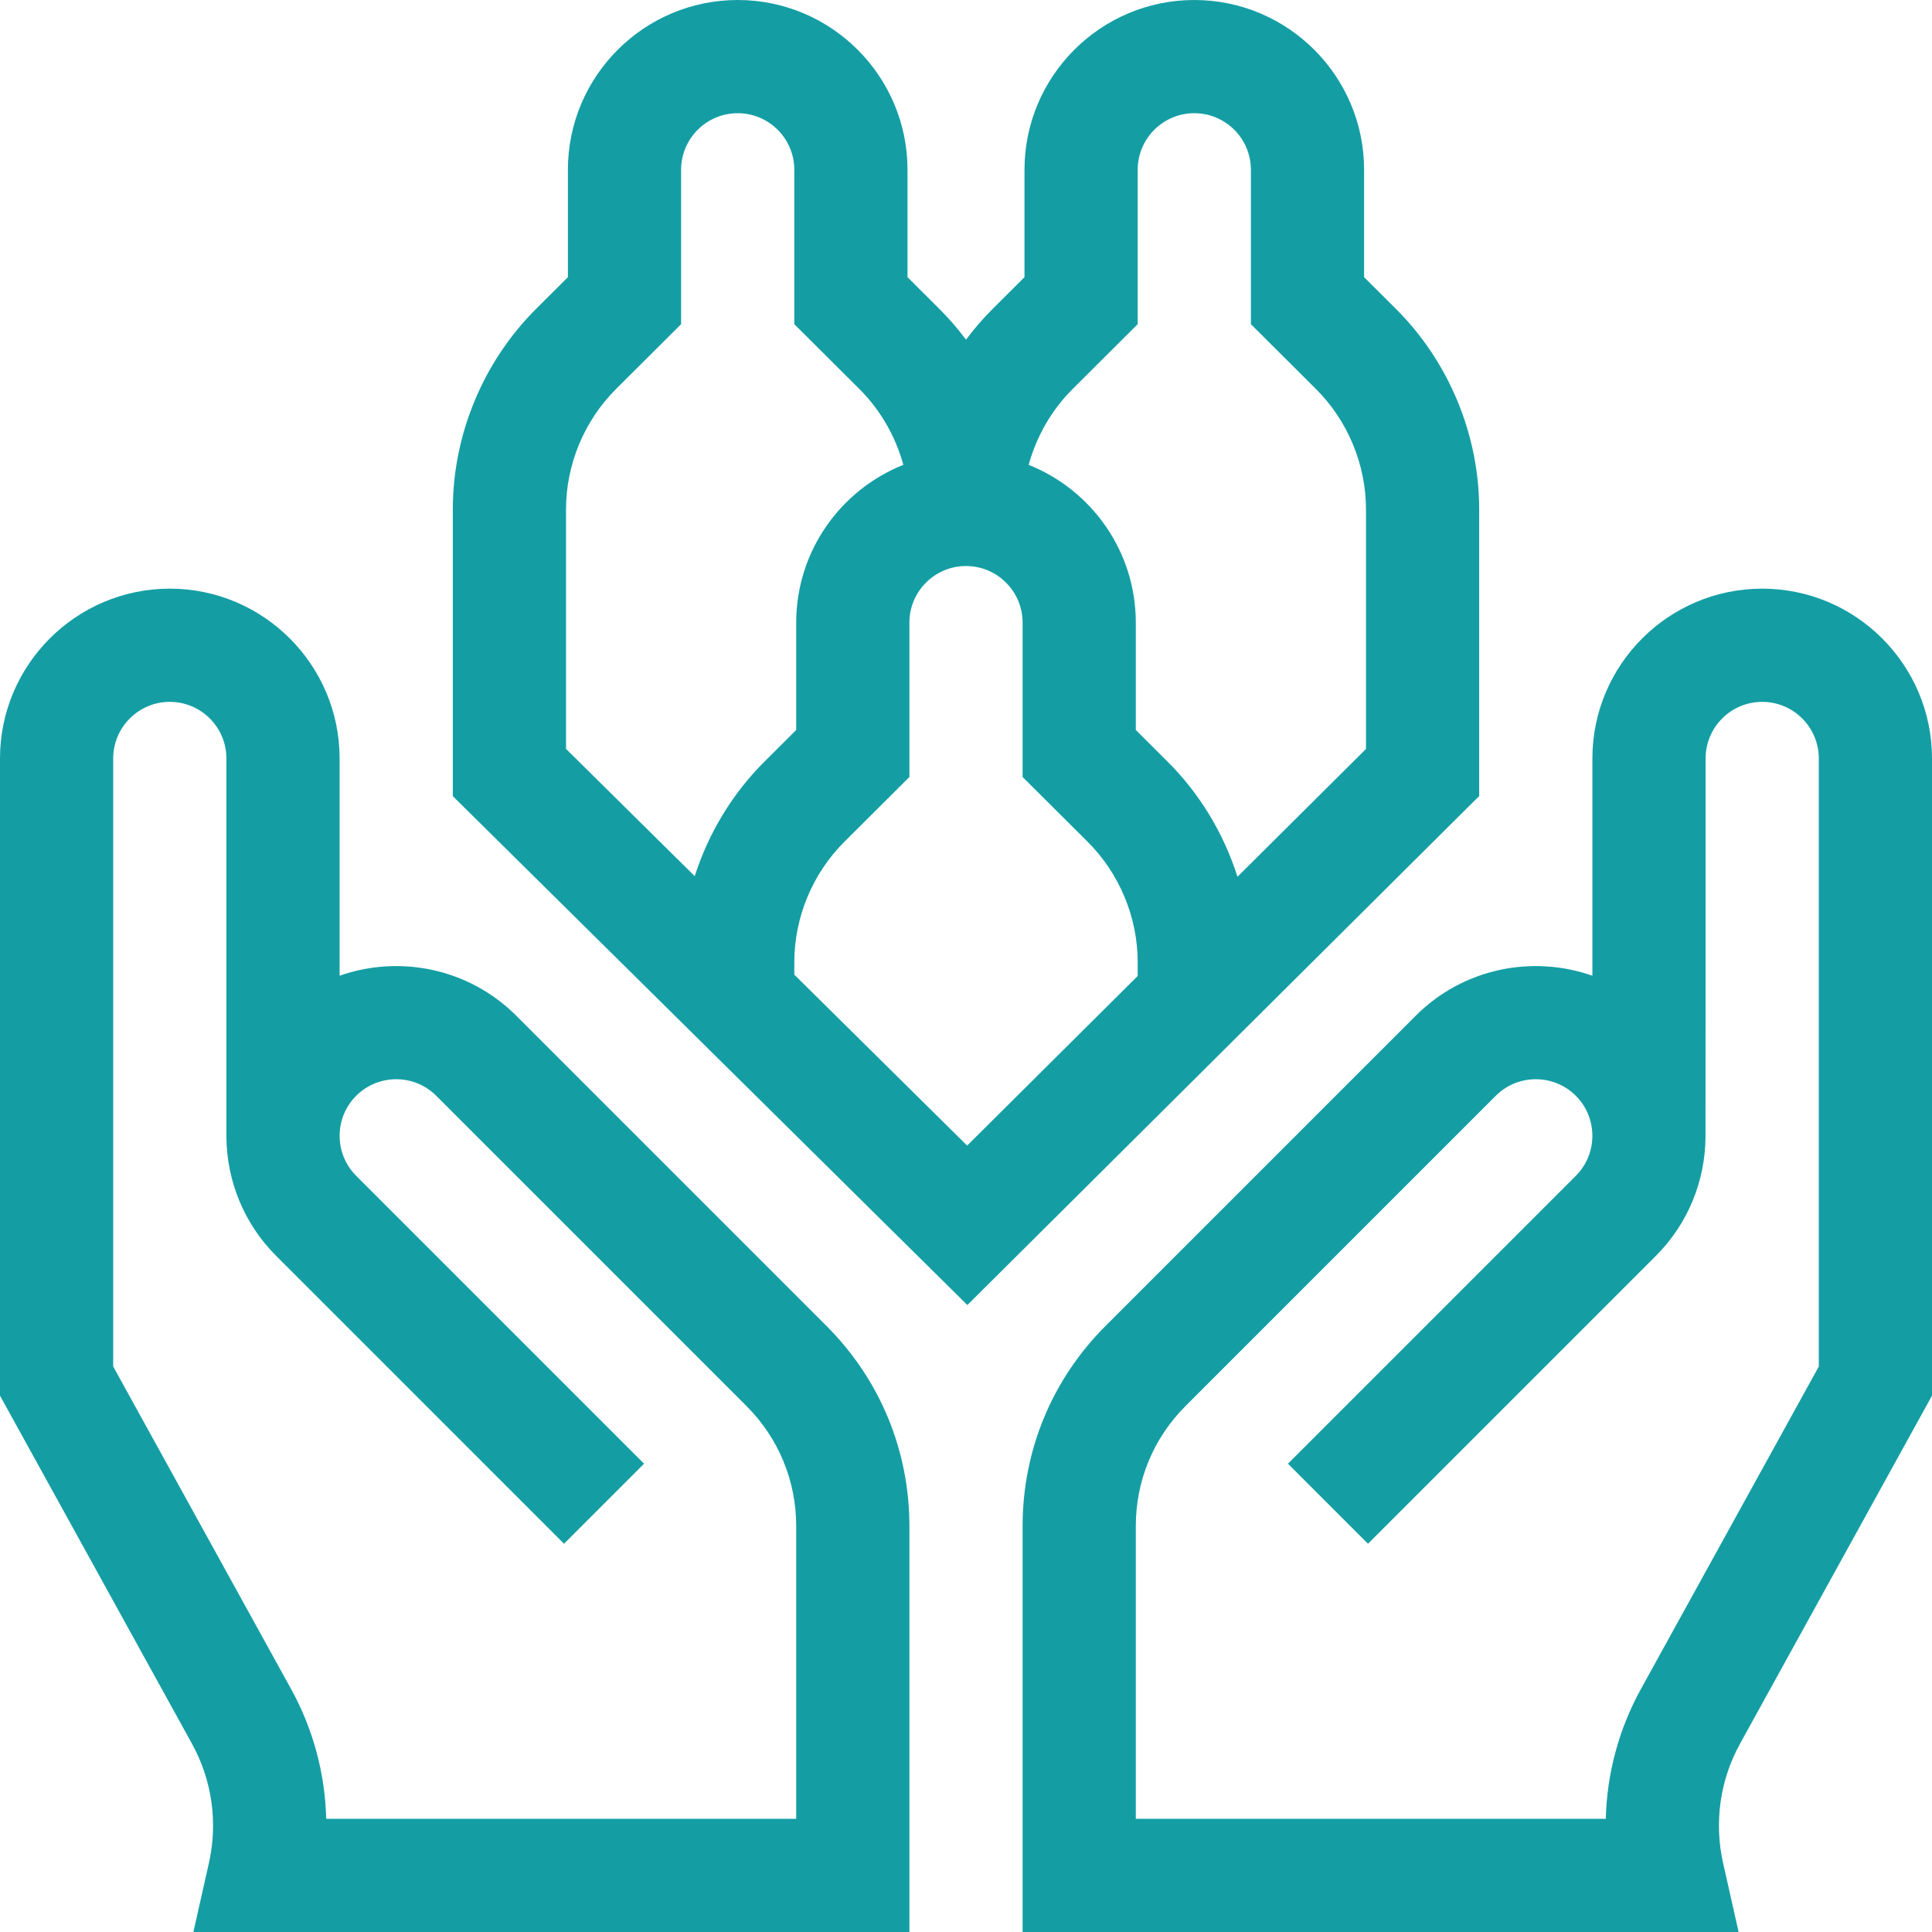
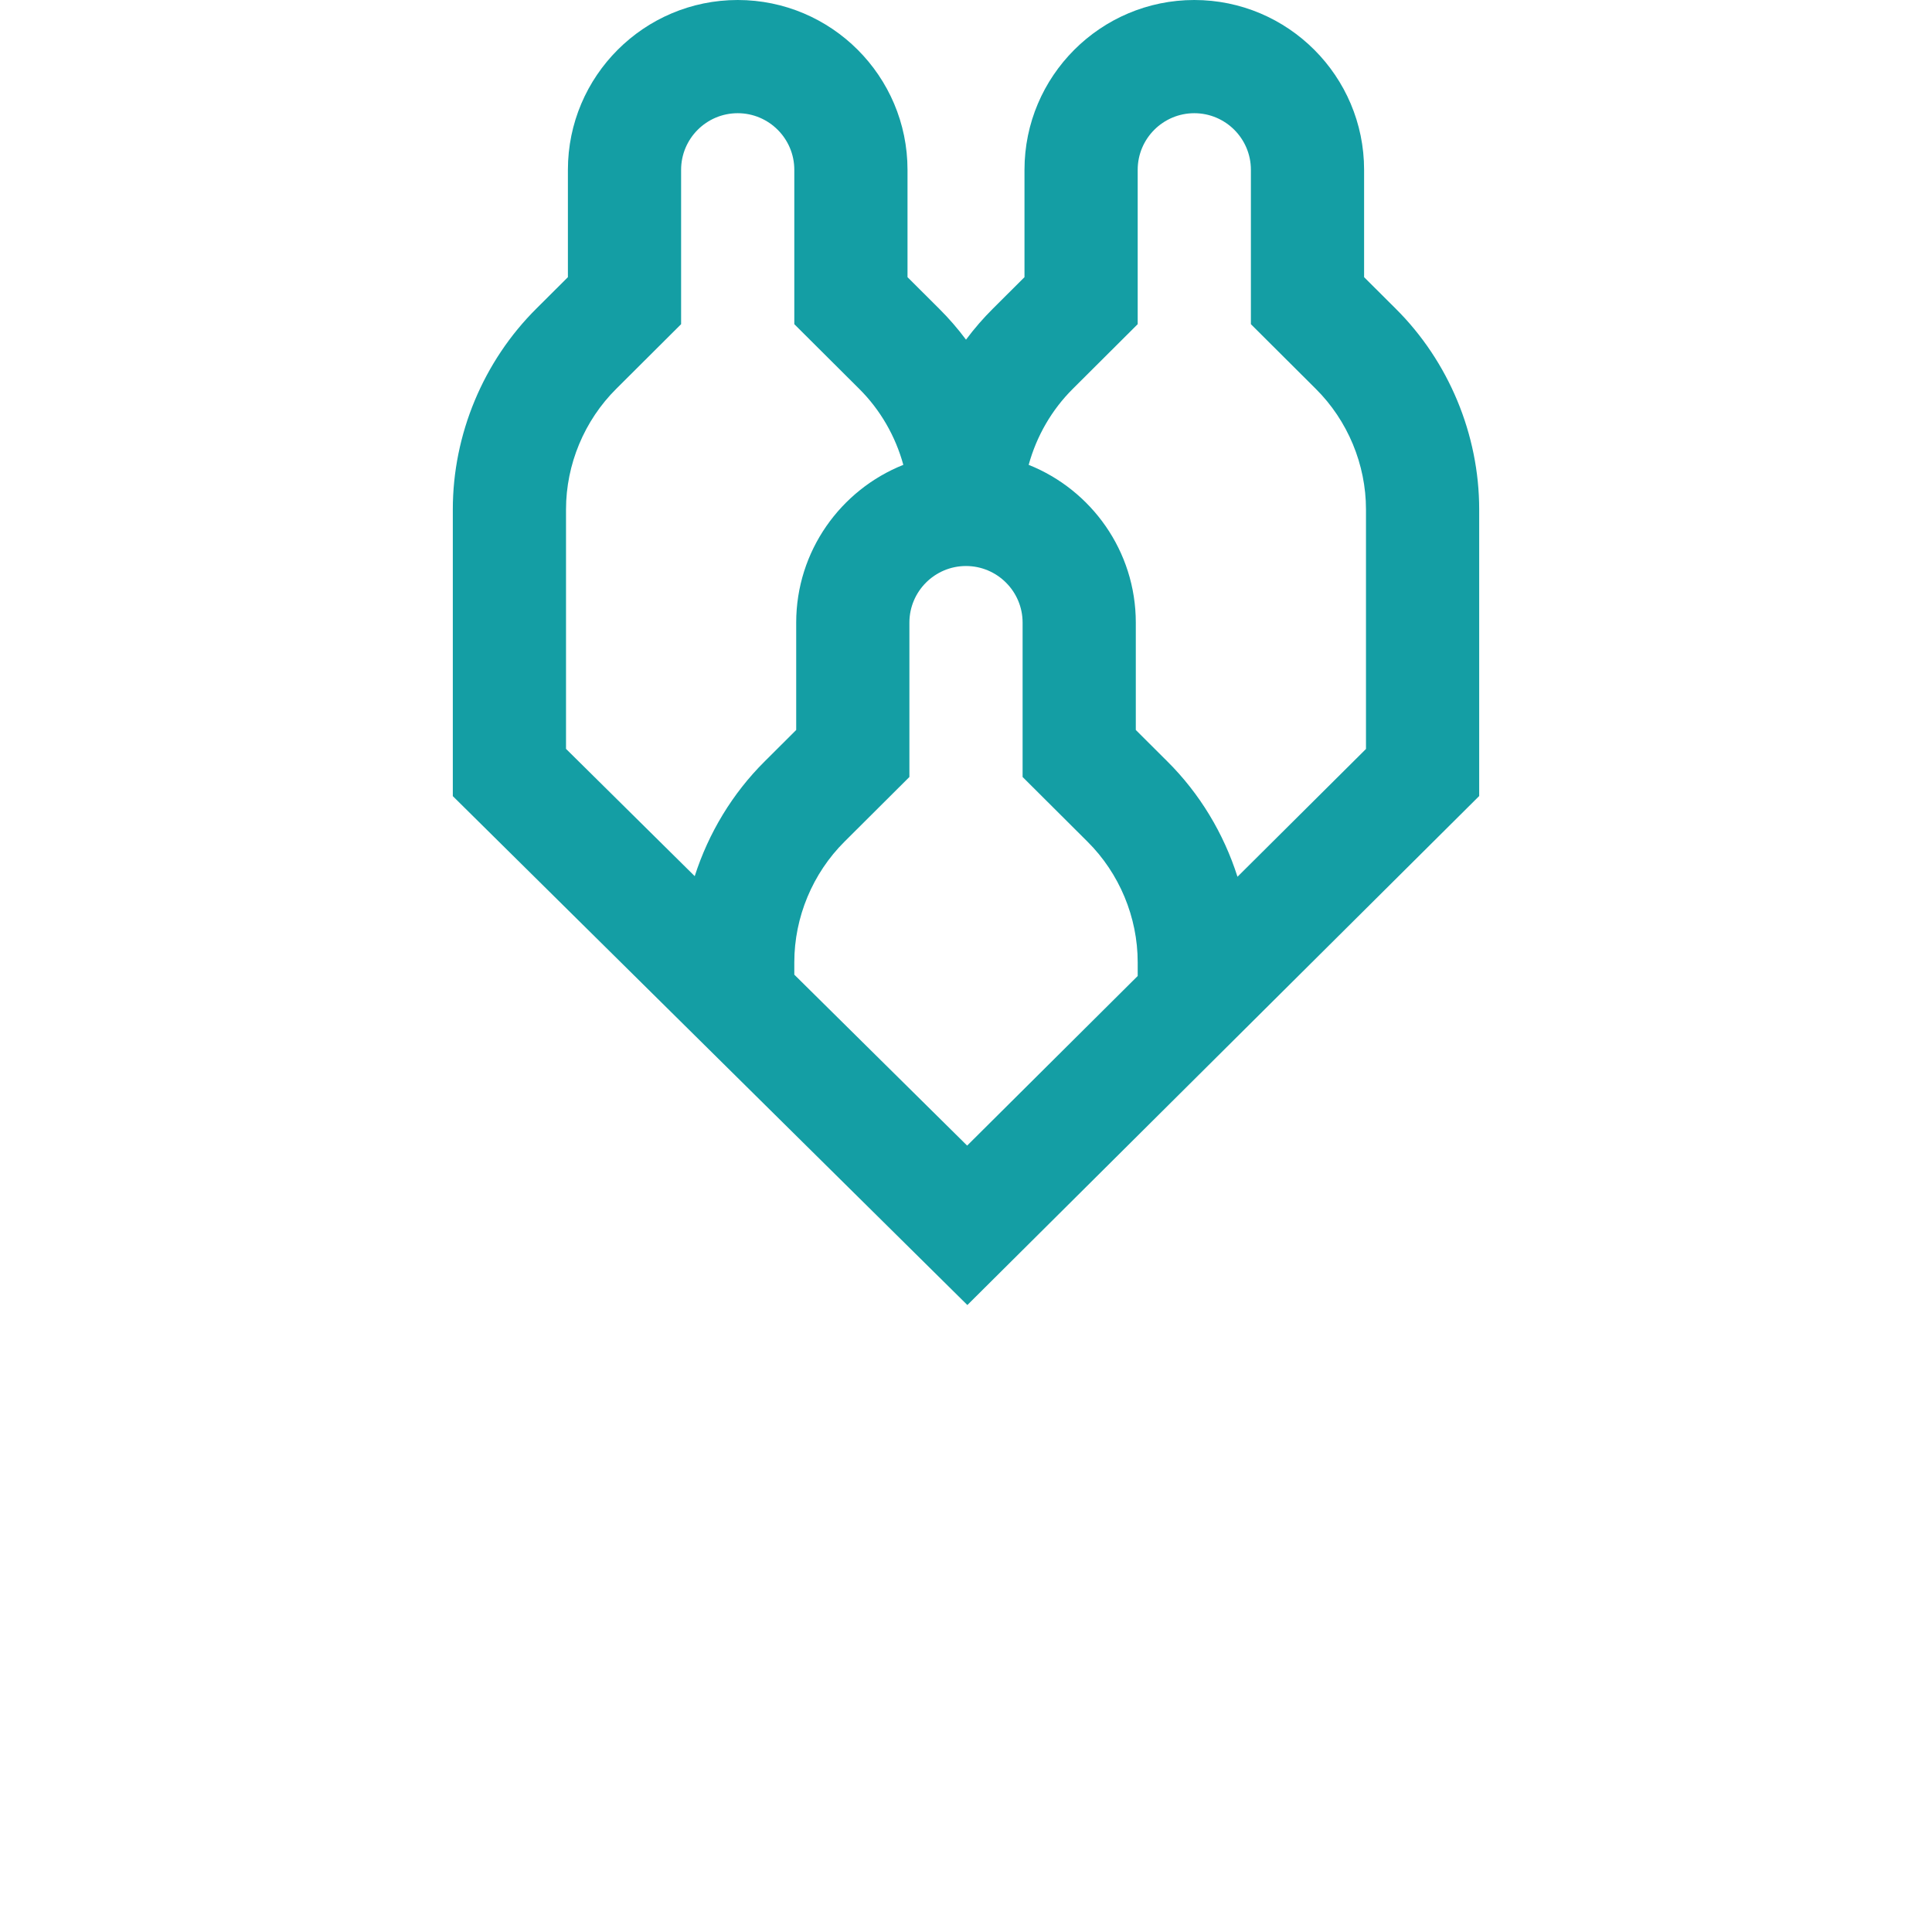
<svg xmlns="http://www.w3.org/2000/svg" width="512" height="512" viewBox="0 0 512 512" fill="none">
  <g clip-path="url(#clip0_6046_17)">
-     <path d="M136.819 269.18C124.18 256.542 105.832 253.008 90 258.577V201C90 176.187 69.813 156 45 156C20.187 156 0 176.187 0 201V369.862L50.868 462.09C56.187 471.734 57.784 482.962 55.366 493.706L51.248 512H241V404.426C241 384.393 233.199 365.558 219.033 351.393L136.819 269.18ZM211 482H86.446C86.157 470.043 83.007 458.244 77.137 447.602L30 362.138V201C30 192.729 36.729 186 45 186C53.271 186 60 192.729 60 201V301.5C60.148 312.857 64.534 324.173 73.181 332.82L149.467 409.107L170.68 387.894L94.394 311.607C88.545 305.758 88.545 296.242 94.394 290.394C100.244 284.546 109.759 284.546 115.607 290.394L197.821 372.607C206.32 381.107 211.001 392.407 211.001 404.427V482H211Z" fill="#149EA4" />
-     <path d="M467 156C442.187 156 422 176.187 422 201V258.577C406.166 253.007 387.818 256.541 375.181 269.18L292.967 351.393C278.801 365.558 271 384.393 271 404.426V512H460.751L456.634 493.707C454.216 482.961 455.814 471.733 461.132 462.09L512 369.862V201C512 176.187 491.813 156 467 156ZM482 362.138L434.862 447.602C428.993 458.244 425.842 470.042 425.554 482H301V404.426C301 392.406 305.681 381.106 314.18 372.606L396.394 290.393C402.243 284.545 411.758 284.545 417.607 290.393C423.456 296.242 423.456 305.758 417.607 311.607L341.321 387.894L362.534 409.107L438.82 332.82C447.466 324.174 451.852 312.857 451.976 301.5C452 301.5 452 201 452 201C452 192.729 458.729 186 467 186C475.271 186 482 192.729 482 201V362.138Z" fill="#149EA4" />
    <path d="M392 135C392 115.141 383.915 95.73 369.842 81.766L361.5 73.453V45C361.5 20.187 341.313 0 316.5 0C291.687 0 271.5 20.187 271.5 45V73.453L263.181 81.743C260.578 84.326 258.182 87.092 256.002 90.013C253.828 87.1 251.437 84.34 248.843 81.766L240.5 73.453V45C240.5 20.187 220.313 0 195.5 0C170.687 0 150.5 20.187 150.5 45V73.453L142.181 81.743C128.085 95.729 120 115.141 120 135V210.982L256.362 345.847L392 210.958V135ZM150 135C150 123.082 154.852 111.433 163.334 103.016L180.5 85.91V45C180.5 36.729 187.229 30 195.5 30C203.771 30 210.5 36.729 210.5 45V85.91L227.689 103.038C233.305 108.611 237.318 115.622 239.39 123.19C222.777 129.814 211 146.052 211 165V193.453L202.681 201.743C194.102 210.255 187.766 220.783 184.108 232.192L150 198.458V135ZM256.304 303.595L210.5 258.294V255C210.5 243.082 215.352 231.433 223.834 223.016L241 205.91V165C241 156.729 247.729 150 256 150C264.271 150 271 156.729 271 165V205.91L288.188 223.039C296.648 231.433 301.5 243.082 301.5 255V258.649L256.304 303.595ZM362 198.483L327.946 232.349C324.298 220.882 317.946 210.303 309.342 201.766L301 193.453V165C301 146.052 289.223 129.815 272.61 123.191C274.683 115.62 278.703 108.604 284.334 103.016L301.5 85.91V45C301.5 36.729 308.229 30 316.5 30C324.771 30 331.5 36.729 331.5 45V85.91L348.688 103.039C357.148 111.432 362 123.082 362 135V198.483Z" fill="#149EA4" />
  </g>
  <defs>
    <clipPath id="clip0_6046_17">
      <rect width="512" height="512" fill="white" />
    </clipPath>
  </defs>
</svg>